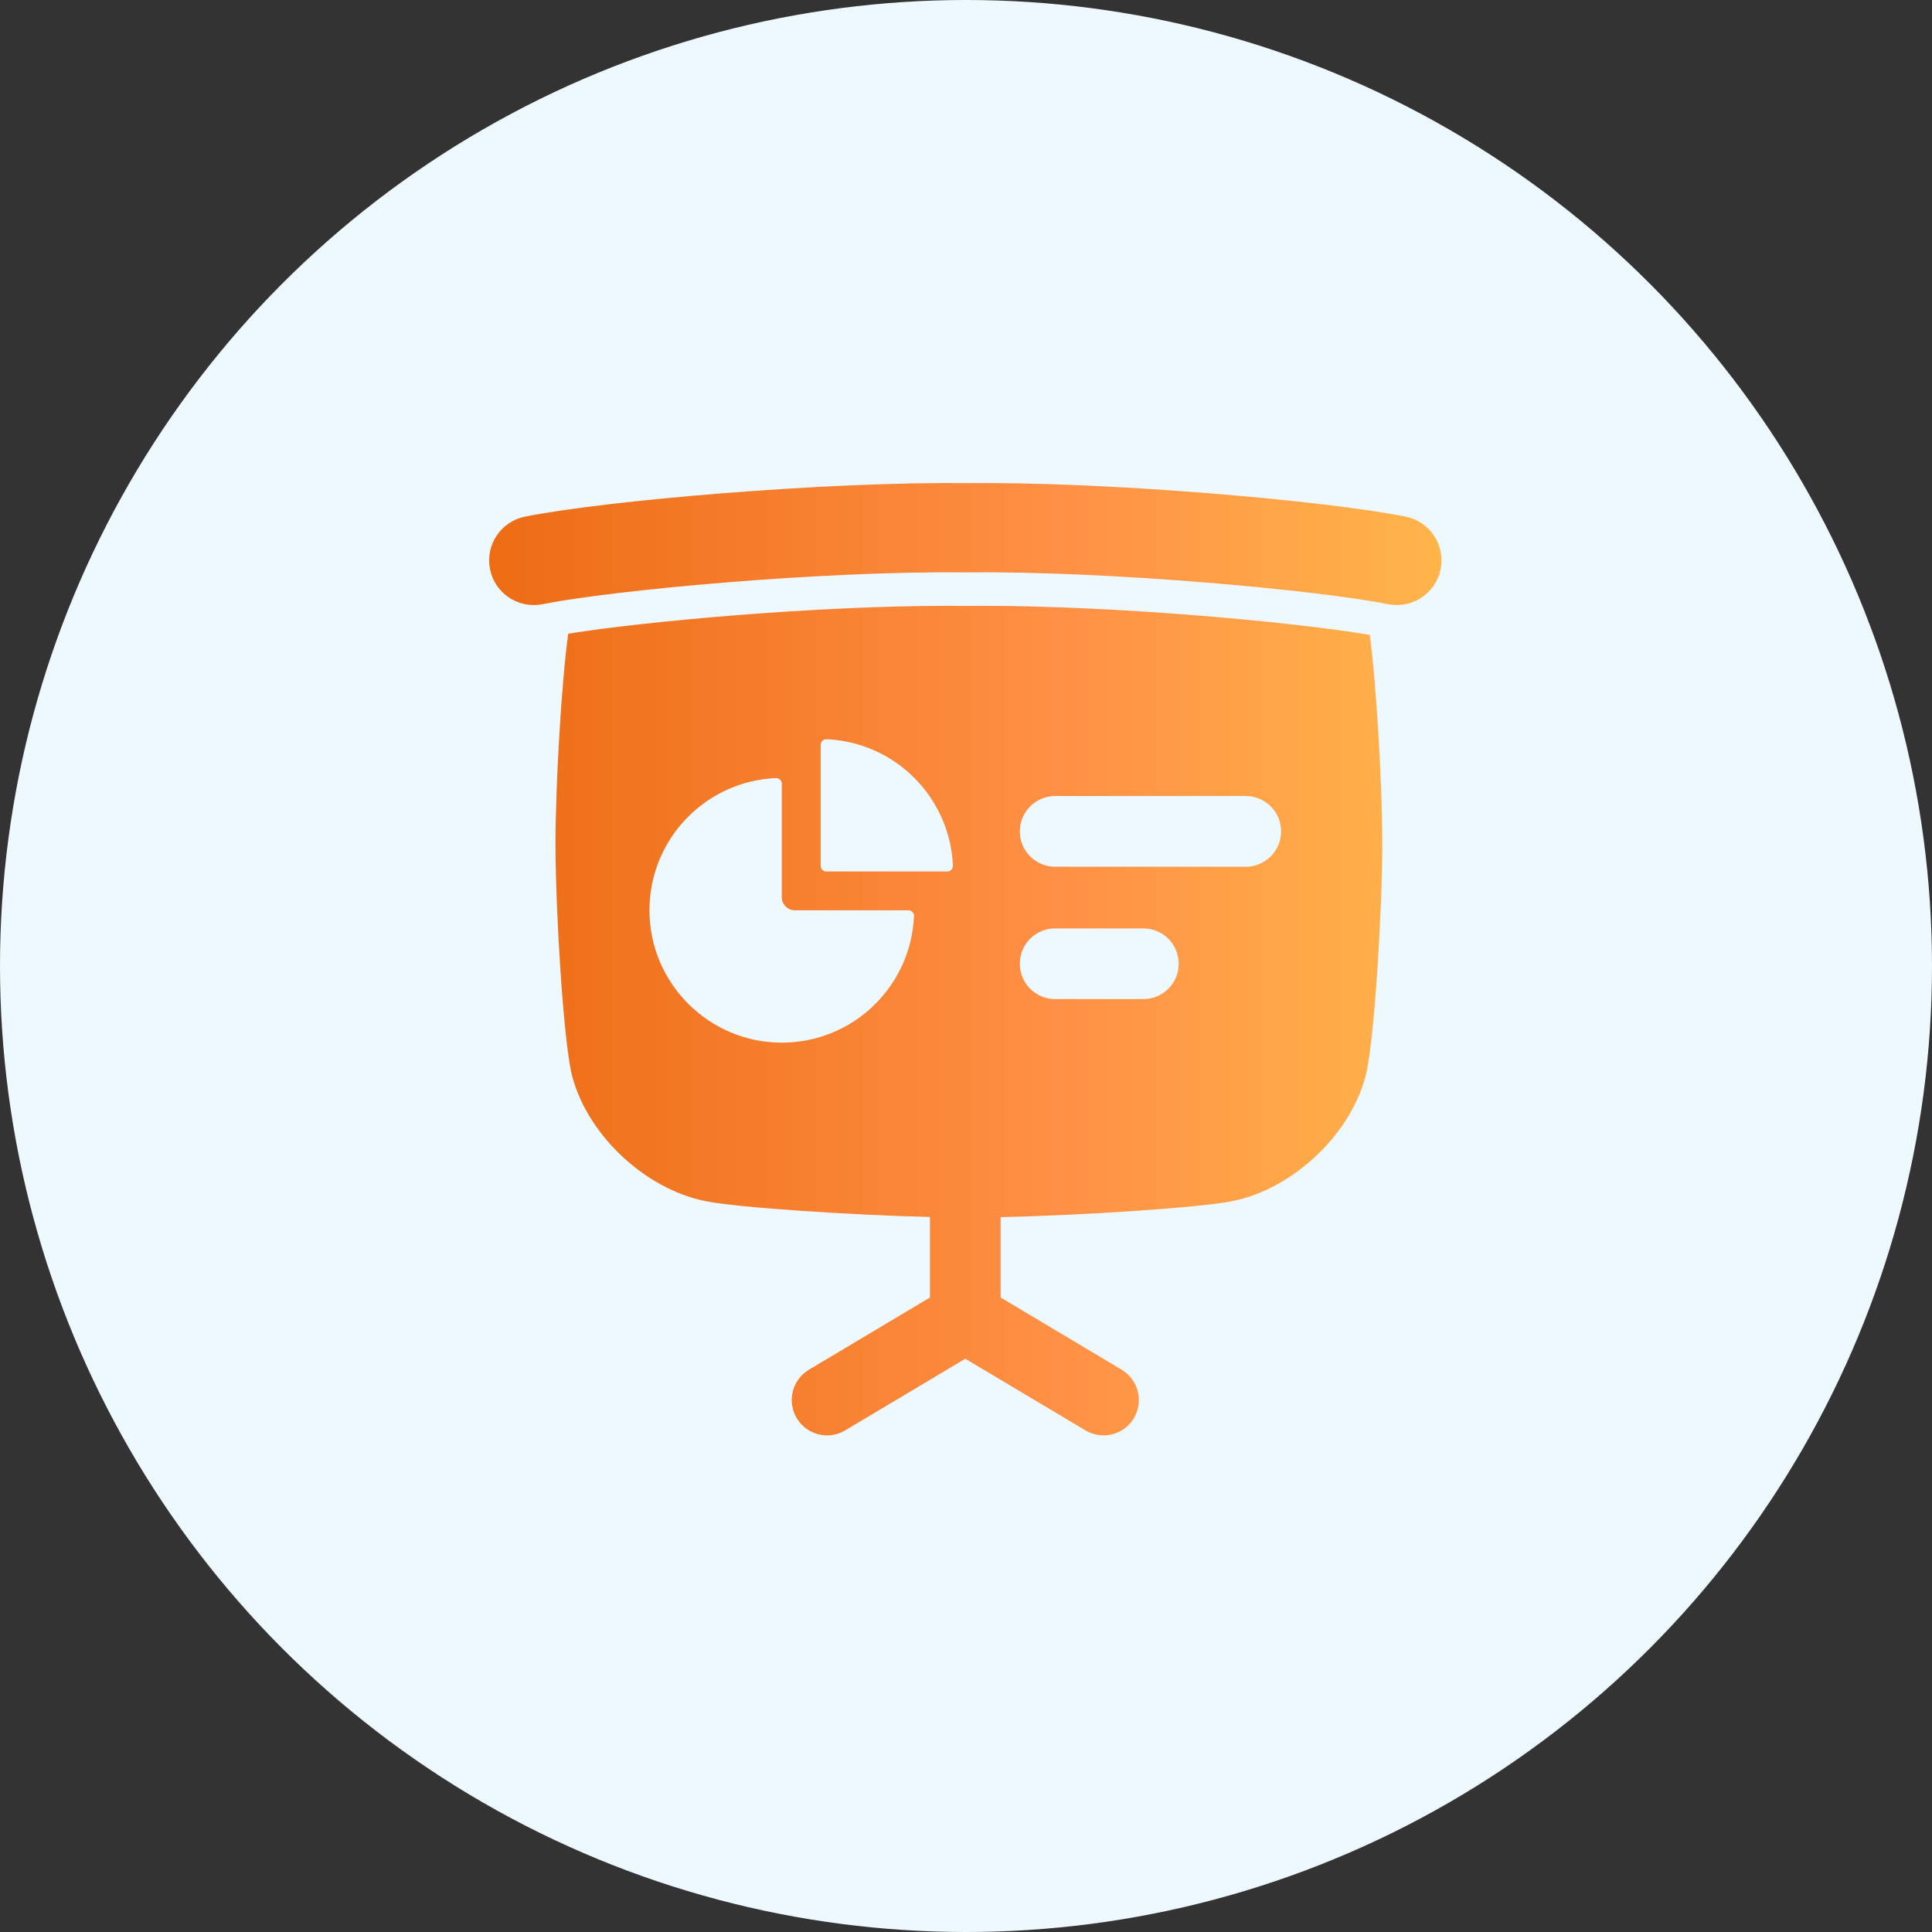
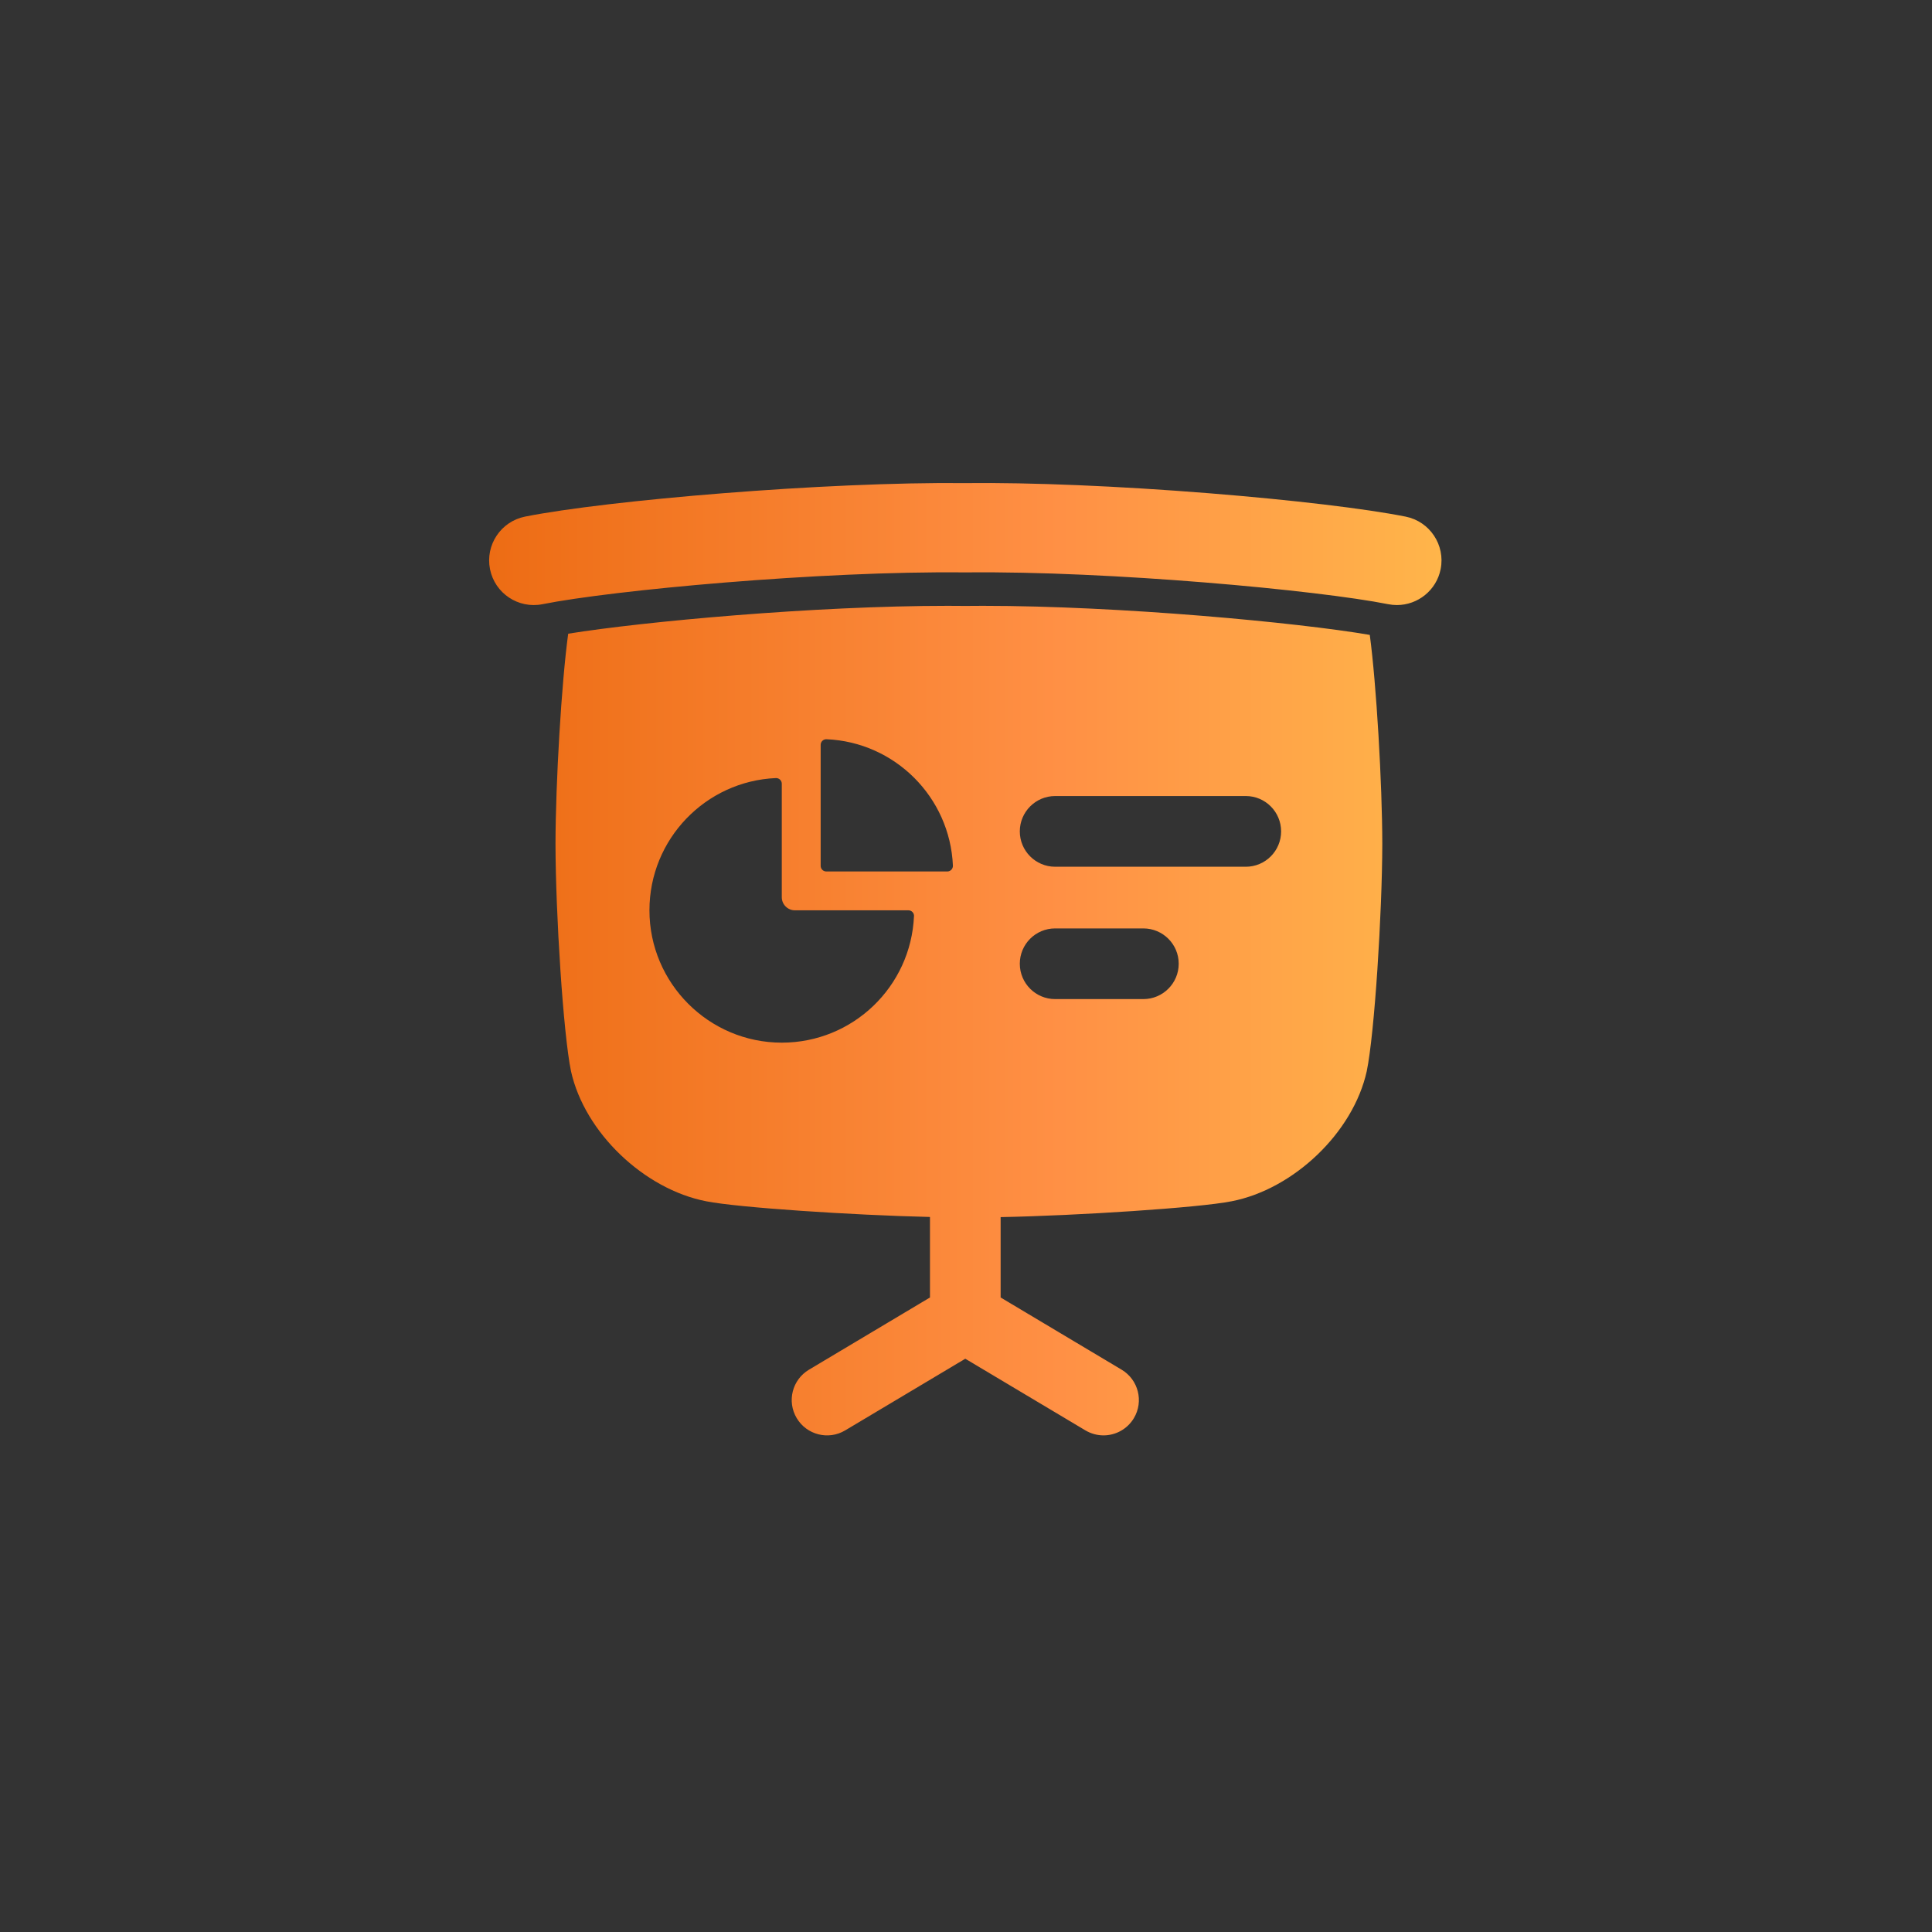
<svg xmlns="http://www.w3.org/2000/svg" width="40" height="40" viewBox="0 0 40 40" fill="none">
  <rect x="0" y="0" width="40" height="40" fill="#333333" stroke="none" />
-   <circle cx="20" cy="20" r="20" fill="#EDF8FF" />
  <g clip-path="url(#clip0_88_122)">
    <path d="M28.921 12.527C28.861 12.527 28.8 12.521 28.739 12.509C27.298 12.221 22.991 11.818 19.996 11.851H19.986H19.976C16.979 11.818 12.674 12.221 11.233 12.509C10.732 12.609 10.245 12.285 10.145 11.784C10.045 11.283 10.37 10.796 10.87 10.696C12.564 10.358 17.1 9.972 19.985 10.002C21.359 9.987 23.149 10.062 25.029 10.212C26.751 10.35 28.274 10.531 29.102 10.696C29.602 10.796 29.927 11.283 29.827 11.784C29.739 12.223 29.353 12.527 28.921 12.527ZM28.619 17.47C28.616 18.909 28.458 21.403 28.297 22.178C28.015 23.454 26.778 24.623 25.499 24.871C24.823 25.006 22.311 25.168 20.717 25.199V26.863L23.222 28.358C23.569 28.565 23.683 29.014 23.476 29.361C23.339 29.59 23.096 29.718 22.847 29.718C22.72 29.718 22.59 29.684 22.473 29.615L19.985 28.131L17.498 29.615C17.151 29.822 16.702 29.708 16.495 29.361C16.288 29.014 16.401 28.565 16.749 28.358L19.254 26.863V25.196C17.657 25.159 15.276 25.002 14.621 24.871C13.342 24.623 12.105 23.454 11.822 22.178C11.661 21.403 11.503 18.909 11.501 17.47C11.503 16.208 11.625 14.133 11.764 13.12C13.338 12.867 16.869 12.543 19.623 12.543C19.741 12.543 19.857 12.543 19.969 12.545H19.97H19.971H19.981H19.986H19.991H20.001H20.004C20.116 12.543 20.233 12.543 20.352 12.543C23.196 12.543 26.871 12.889 28.36 13.145C28.497 14.167 28.617 16.219 28.619 17.471V17.47ZM18.924 18.968C18.927 18.902 18.874 18.847 18.808 18.847H16.457C16.308 18.847 16.186 18.725 16.186 18.576V16.226C16.186 16.16 16.131 16.107 16.065 16.109C14.608 16.172 13.446 17.374 13.446 18.847C13.446 20.356 14.676 21.587 16.186 21.587C17.659 21.587 18.86 20.425 18.923 18.968L18.924 18.968ZM19.729 17.921C19.667 16.504 18.529 15.366 17.112 15.305C17.046 15.302 16.991 15.355 16.991 15.421V17.926C16.991 17.991 17.043 18.043 17.108 18.043H19.613C19.679 18.043 19.732 17.987 19.729 17.921H19.729ZM24.404 19.953C24.404 19.549 24.076 19.222 23.672 19.222H21.845C21.441 19.222 21.114 19.549 21.114 19.953C21.114 20.357 21.441 20.685 21.845 20.685H23.672C24.076 20.685 24.404 20.357 24.404 19.953ZM26.524 17.213C26.524 16.809 26.197 16.481 25.793 16.481H21.846C21.442 16.481 21.114 16.809 21.114 17.213C21.114 17.617 21.442 17.945 21.846 17.945H25.793C26.197 17.945 26.524 17.617 26.524 17.213Z" fill="url(#paint0_linear_88_122)" />
  </g>
  <defs>
    <linearGradient id="paint0_linear_88_122" x1="10.127" y1="19.859" x2="29.845" y2="19.859" gradientUnits="userSpaceOnUse">
      <stop stop-color="#ED6C14" />
      <stop offset="0.6" stop-color="#FF9045" />
      <stop offset="1" stop-color="#FFB54A" />
    </linearGradient>
    <clipPath id="clip0_88_122">
      <rect width="19.718" height="19.718" fill="white" transform="translate(10.127 10)" />
    </clipPath>
  </defs>
</svg>